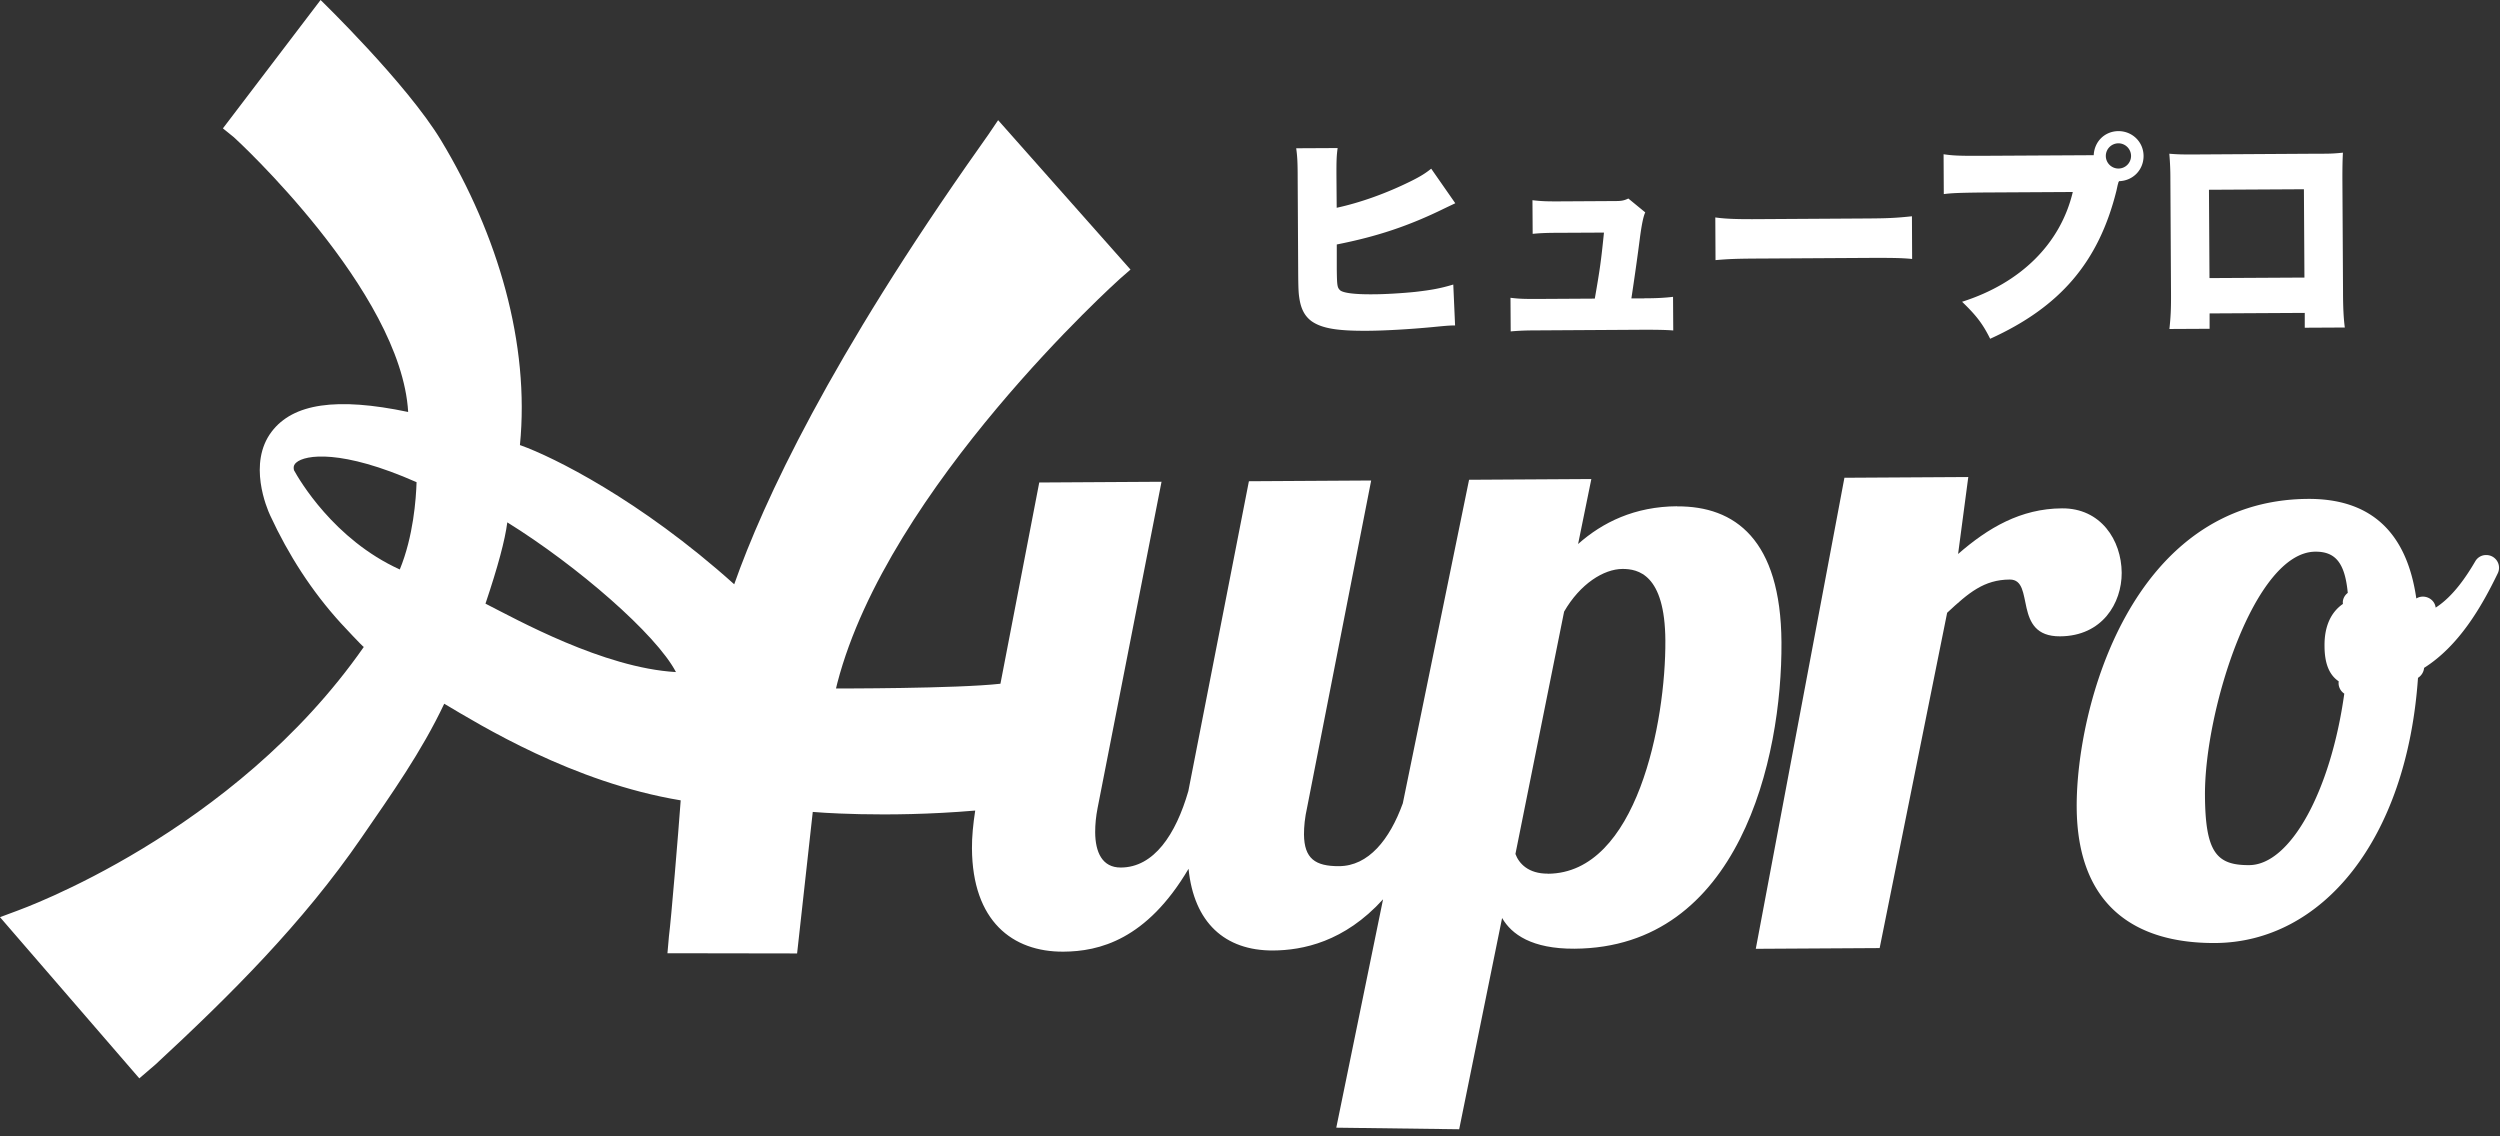
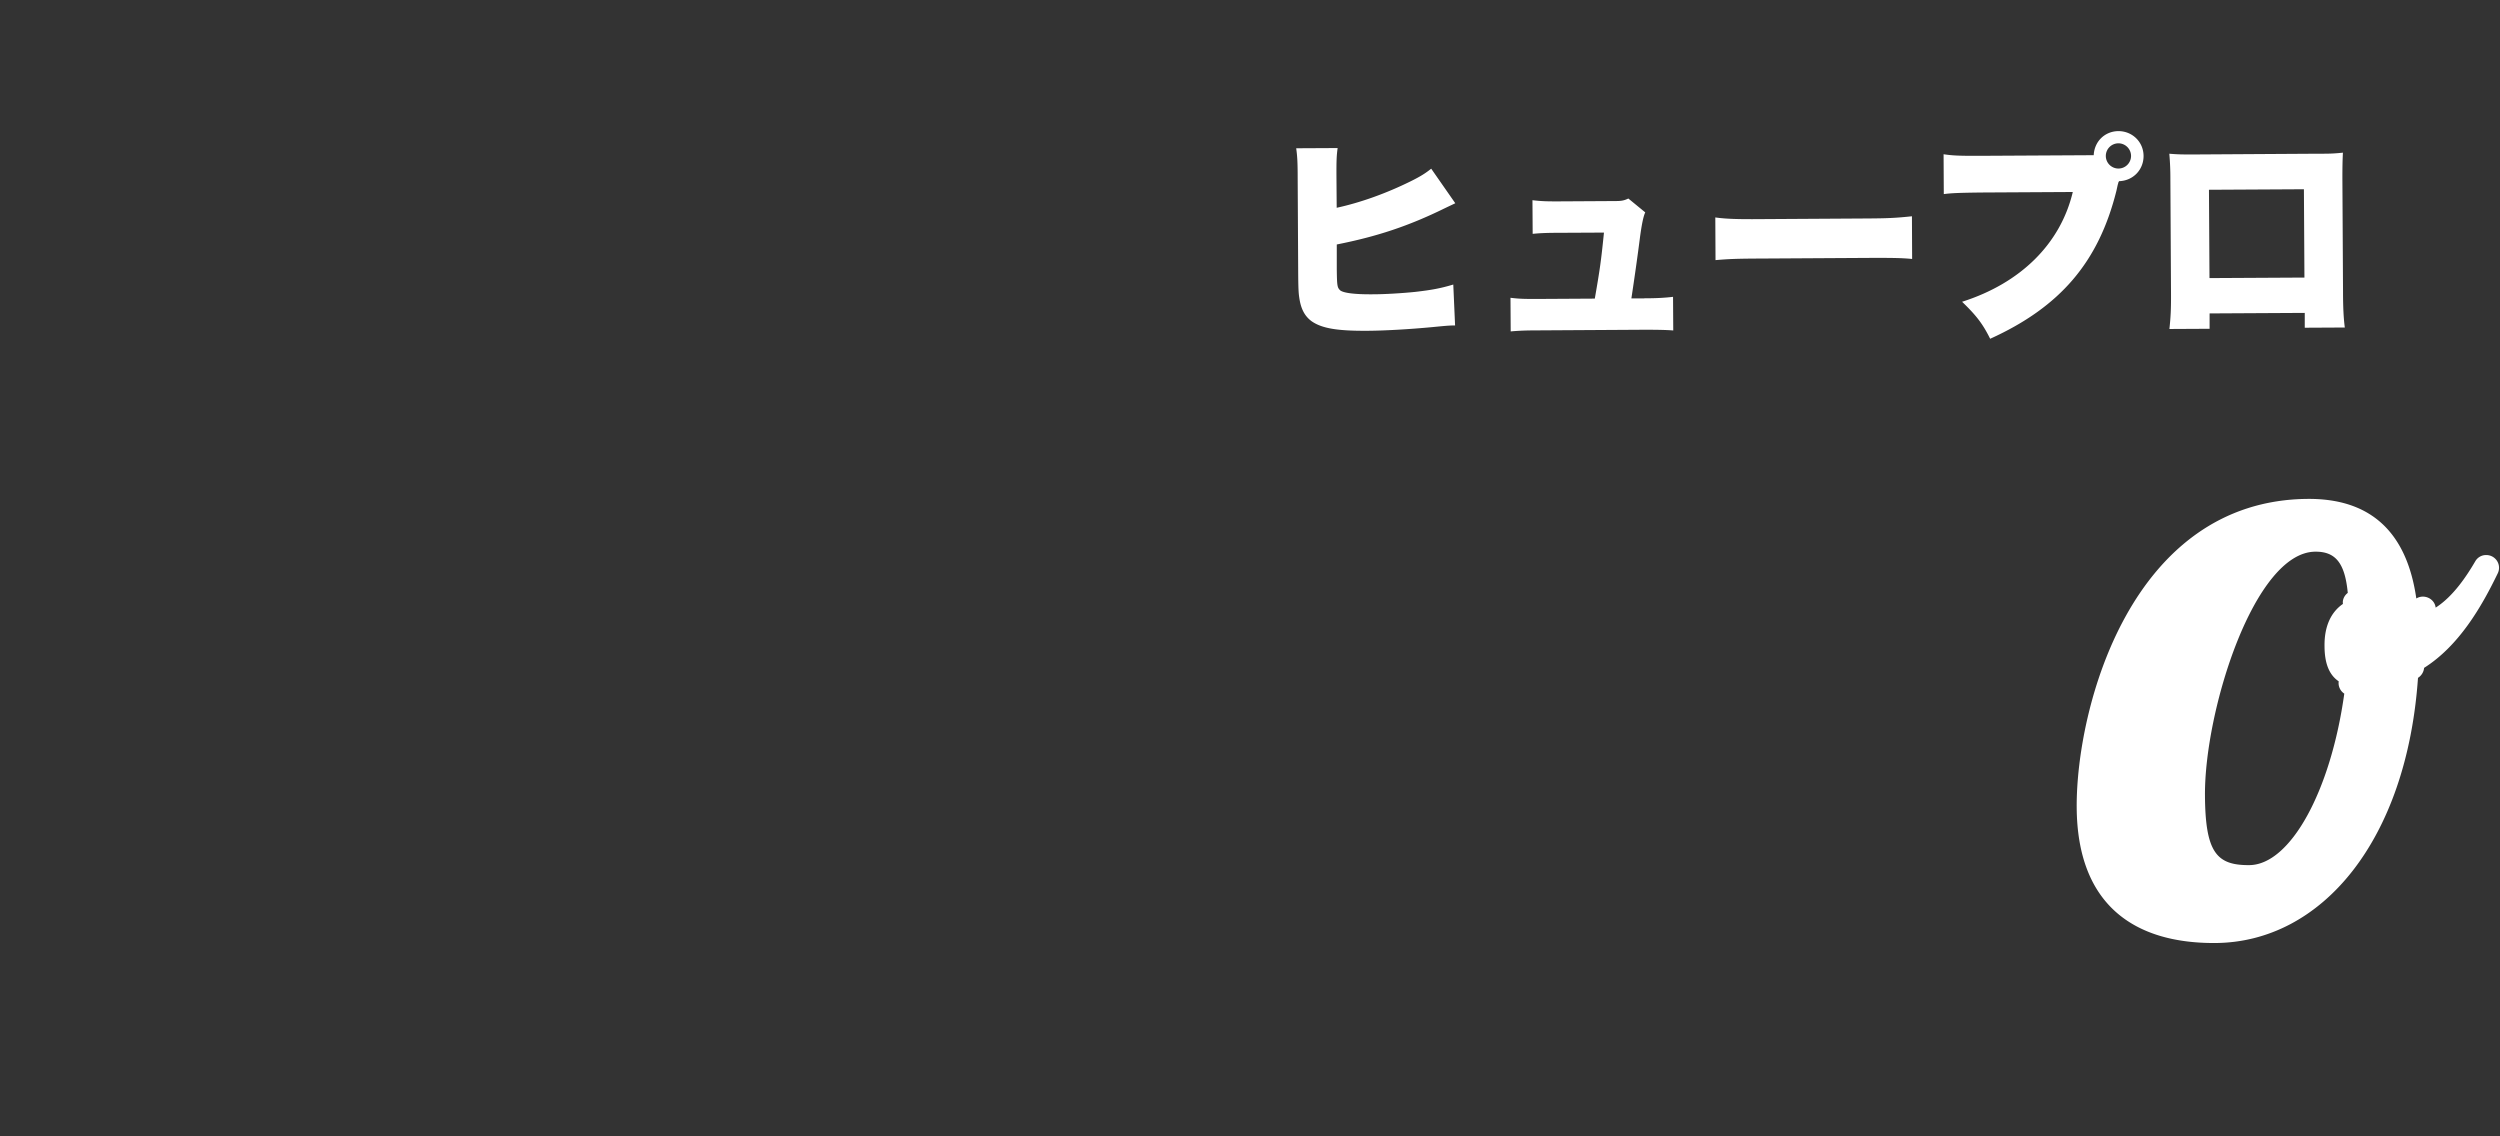
<svg xmlns="http://www.w3.org/2000/svg" width="143" height="65" fill="none">
  <rect width="100%" height="100%" fill="#333333" stroke="none" />
-   <path d="M95.939 28.958c-2.43.013-4.27.915-5.672 2.16l.758-3.717-6.994.042-3.79 18.506c-.751 2.08-1.966 3.59-3.65 3.596-1.36.006-1.99-.433-2.003-1.816 0-.445.043-.938.187-1.582l3.656-18.662-6.994.042-3.464 17.724c-.716 2.478-1.967 4.366-3.861 4.372-1.071.006-1.462-.884-1.468-2.02 0-.446.042-.89.138-1.384l3.657-18.662-6.994.042-2.22 11.511c-2.508.283-9.406.271-9.406.271.024-.108.054-.216.078-.319 2.911-11.198 16.034-22.998 16.173-23.124l.595-.518-7.572-8.546-.553.818c-.078.114-.235.337-.457.65-8.577 12.124-12.414 20.334-14.086 25.079-5.419-4.866-10.41-7.301-12.19-7.939l-.067-.024c.572-5.785-1.25-12.016-4.504-17.417C23.269 4.775 18.337 0 18.337 0L12.75 7.343l.626.506c.096.078 9.568 8.792 9.971 15.715-.084-.012.066.012-.006 0-4.096-.86-6.58-.481-7.8 1.124-1.377 1.805-.277 4.39-.084 4.8 1.04 2.249 2.375 4.33 4.041 6.158.102.114 1.287 1.383 1.311 1.36C13.34 47.71 1.131 52.034 1.004 52.088L0 52.462l7.969 9.22.932-.8c4.306-3.987 8.42-8.083 11.776-12.967 1.714-2.49 3.44-4.925 4.733-7.662 2.05 1.215 7.362 4.505 13.526 5.527-.138 1.895-.547 6.82-.673 7.777l-.085.968 7.416.012.896-8.095s4.084.367 9.292-.078c-.12.781-.192 1.51-.186 2.165.024 4.155 2.315 5.924 5.232 5.906 2.039-.012 4.757-.674 7.157-4.74.306 3.068 2.069 4.685 4.835 4.673 1.678-.012 4.072-.48 6.291-2.928l-2.676 13.063 7.03.09L85.92 52.51c.541.938 1.708 1.768 4.138 1.756 9.418-.054 11.884-10.85 11.842-17.525-.036-5.888-2.67-7.8-5.972-7.776l.012-.007Zm-73.073 3.615c-3.777-1.714-5.767-5.16-6.05-5.677-.054-.235.03-.35.126-.433.511-.457 2.598-.776 6.886 1.118-.03.944-.18 3.098-.962 4.998v-.006Zm4.902 1.96c.721-2.146 1.118-3.638 1.25-4.654 4 2.483 8.523 6.405 9.647 8.564-4.155-.24-9.105-3.007-10.897-3.915v.006Zm60.767 15.44c-1.118.005-1.654-.584-1.852-1.126l2.784-13.862c.915-1.588 2.268-2.436 3.338-2.442.872 0 2.43.283 2.454 4.09.03 4.649-1.624 13.315-6.718 13.345l-.006-.006Zm32.826-17.208c-.012-1.876-1.203-3.705-3.416-3.687-2.364.012-4.228 1.119-5.942 2.61l.583-4.402-7.085.042-5.07 26.944 7.085-.042 3.861-19.18c1.227-1.142 2.105-1.894 3.585-1.9 1.473-.006.12 3.266 2.874 3.248 2.412-.012 3.531-1.9 3.525-3.633Z" fill="#fff" />
  <path d="M142.206 31.749a.705.705 0 0 0-.619.355c-.469.8-1.239 1.996-2.267 2.652-.061-.517-.662-.794-1.107-.523-.541-3.777-2.592-5.714-6.189-5.696-10.14.06-13.267 11.95-13.237 17.634.03 5.635 3.344 7.794 7.921 7.77 6.116-.036 10.958-5.888 11.601-15.168a.754.754 0 0 0 .349-.57c2.009-1.27 3.302-3.52 4.216-5.414a.727.727 0 0 0-.668-1.04Zm-8.191 2.796c-.656.451-1.065 1.24-1.052 2.4 0 1.017.276 1.666.811 2.027a.723.723 0 0 0 .319.704c-.776 5.587-3.091 9.797-5.437 9.809-1.87.012-2.514-.728-2.532-3.994-.03-4.847 2.821-13.917 6.315-13.935 1.137-.006 1.69.626 1.853 2.358-.193.144-.313.39-.277.625v.006Zm-57.556-22.66c1.377-.3 2.844-.83 4.221-1.51.572-.282.873-.475 1.185-.727l1.378 1.978c-.237.113-.444.21-.62.295-2.057 1.01-3.855 1.606-6.159 2.063v1.42c.013.937.025 1.04.193 1.202.18.15.812.235 1.84.228.71 0 1.696-.06 2.454-.138.938-.108 1.432-.198 2.177-.42l.103 2.339c-.331 0-.62.03-1.305.096-1.27.12-2.683.204-3.7.21-1.731.012-2.61-.138-3.193-.54-.397-.29-.625-.704-.716-1.366-.042-.253-.054-.62-.06-1.341l-.03-5.51c0-.823-.018-1.214-.084-1.683l2.37-.012c-.06.433-.073.721-.067 1.696l.013 1.708v.012Zm17.579 5.178c.71 0 1.215-.03 1.66-.084l.012 1.924c-.421-.036-1.028-.042-1.672-.042l-5.93.036c-.824 0-1.239.018-1.696.06l-.012-1.924c.481.06.776.072 1.696.066l3.127-.018c.295-1.696.355-2.117.524-3.777l-2.43.012c-.848 0-1.227.018-1.648.06l-.012-1.924c.53.06.788.072 1.696.066l3.067-.018c.33 0 .481-.03.722-.145l.968.794c-.108.213-.214.732-.319 1.558-.108.848-.3 2.22-.475 3.362h.722v-.006Zm4.072-4.626c.595.084 1.28.109 2.598.097l6.056-.037c1.269-.006 1.751-.036 2.599-.126l.011 2.442c-.607-.06-1.166-.066-2.61-.06l-6.026.036c-1.42.006-1.834.024-2.61.09l-.012-2.442h-.006Zm23.07-2.032-.012.048a1.74 1.74 0 0 1-.036.126l-.072.331c-1.016 4.072-3.206 6.646-7.223 8.468-.421-.848-.782-1.323-1.606-2.117 3.362-1.07 5.63-3.326 6.333-6.279l-5.292.03c-1.341.018-1.648.036-2.087.09l-.012-2.279c.481.072.836.096 2.129.09l6.459-.036c.036-.788.637-1.371 1.413-1.377.8 0 1.438.625 1.438 1.425s-.614 1.42-1.408 1.438l-.012.048-.012-.006Zm-.727-1.48a.721.721 0 0 0 1.443-.012.724.724 0 0 0-.728-.715.723.723 0 0 0-.715.727Zm5.936 9.009v.872l-2.298.012c.073-.697.097-1.13.091-2.063l-.036-6.507a16 16 0 0 0-.061-1.455c.446.036.698.048 1.534.042l6.826-.042c.788 0 .975 0 1.57-.06-.024.444-.03.902-.03 1.491l.036 6.423c0 .975.036 1.582.102 2.087l-2.291.012v-.848l-5.437.03-.006.006Zm5.395-7.109-5.431.03.03 5.052 5.431-.03-.03-5.052Z" fill="#fff" />
</svg>